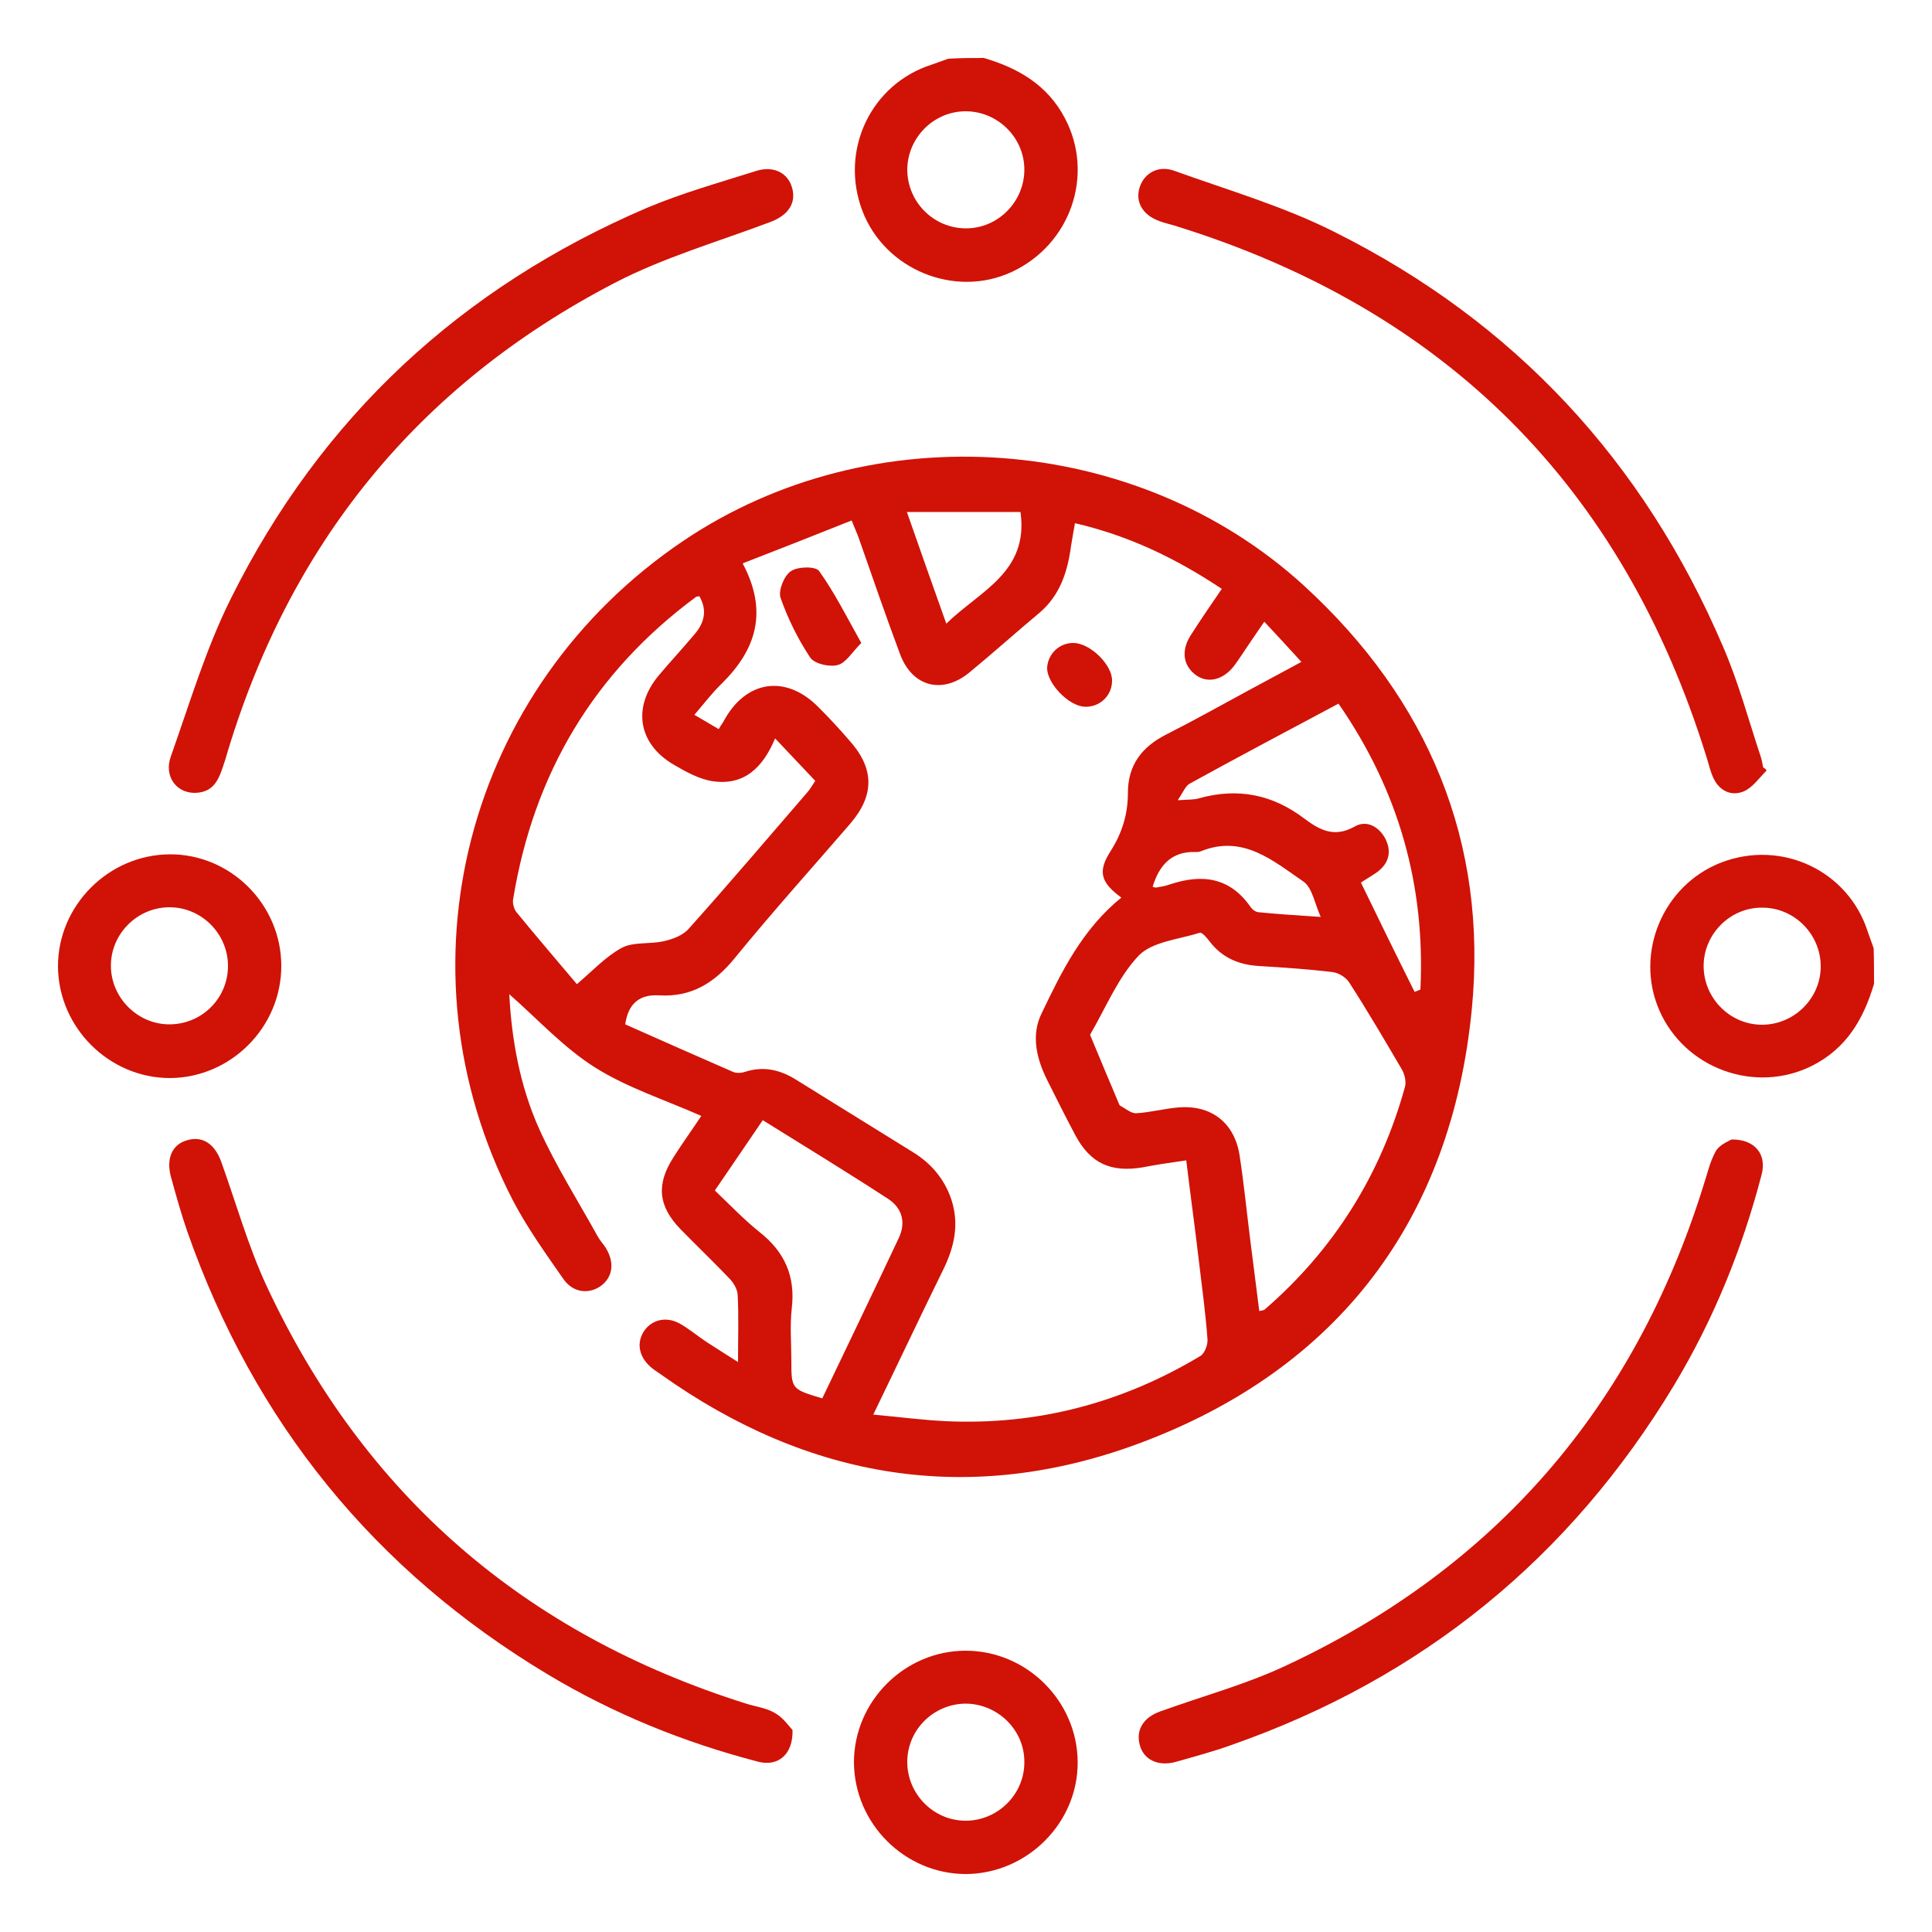
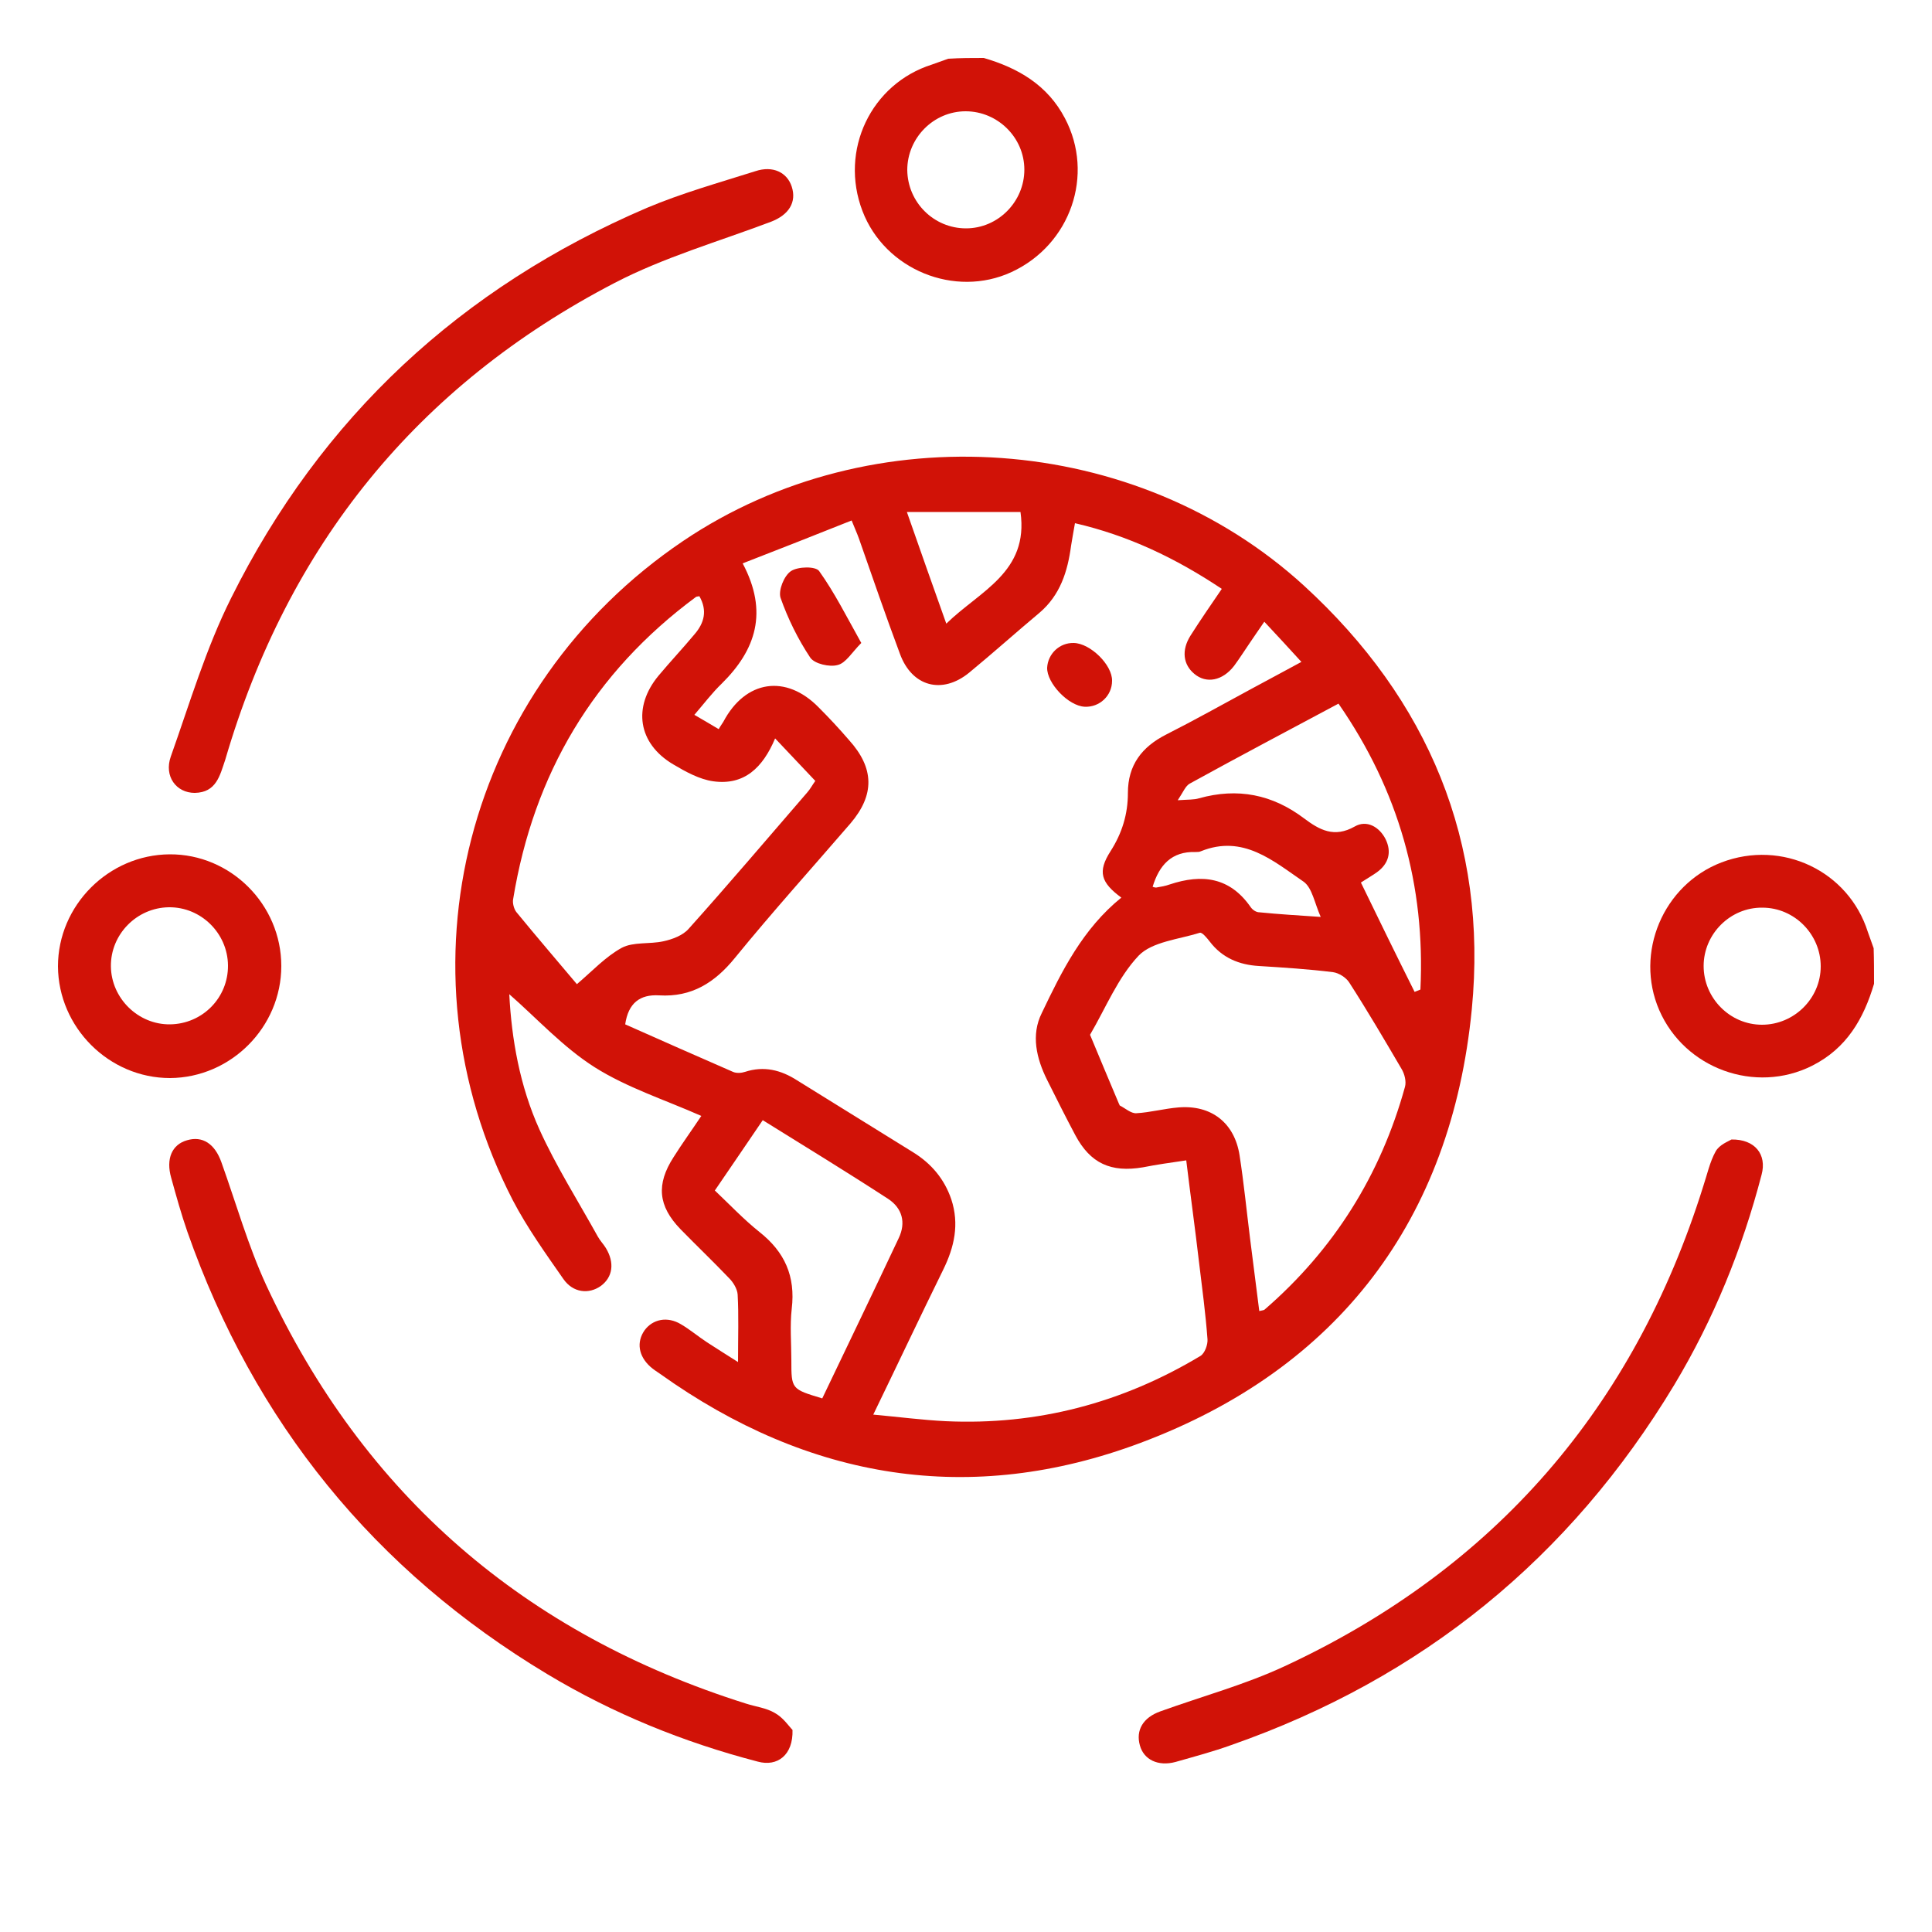
<svg xmlns="http://www.w3.org/2000/svg" version="1.1" id="Capa_1" x="0px" y="0px" viewBox="0 0 50 50" style="enable-background:new 0 0 50 50;" xml:space="preserve">
  <style type="text/css">
	.st0{fill:#D11207 ;}
</style>
  <g>
    <path class="st0" d="M25.46,1.5c0.89,0.26,1.65,0.7,2.1,1.56c0.77,1.46,0.15,3.27-1.38,3.98c-1.47,0.68-3.28-0.06-3.86-1.58   c-0.6-1.57,0.22-3.29,1.8-3.79c0.14-0.05,0.28-0.1,0.42-0.15C24.85,1.5,25.15,1.5,25.46,1.5z M25,5.91c0.83,0,1.51-0.69,1.51-1.52   c0-0.83-0.69-1.51-1.52-1.51c-0.83,0-1.51,0.69-1.51,1.52C23.49,5.24,24.17,5.91,25,5.91z" />
    <path class="st0" d="M48.5,25.46c-0.27,0.91-0.71,1.67-1.6,2.12c-1.47,0.74-3.3,0.08-3.96-1.44c-0.64-1.48,0.1-3.24,1.61-3.82   c1.57-0.6,3.29,0.22,3.79,1.8c0.05,0.14,0.1,0.28,0.15,0.42C48.5,24.85,48.5,25.15,48.5,25.46z M44.09,25   c0,0.83,0.68,1.52,1.51,1.52c0.83,0,1.52-0.68,1.52-1.51c0-0.83-0.68-1.52-1.51-1.52C44.78,23.48,44.09,24.17,44.09,25z" />
    <path class="st0" d="M19.1,35.25c0-0.66,0.02-1.21-0.01-1.75c-0.01-0.14-0.11-0.31-0.22-0.42c-0.41-0.43-0.84-0.84-1.26-1.27   c-0.58-0.6-0.63-1.16-0.18-1.86c0.22-0.35,0.46-0.68,0.72-1.07c-0.95-0.42-1.92-0.73-2.76-1.26c-0.82-0.52-1.49-1.26-2.21-1.89   c0.06,1.16,0.27,2.37,0.78,3.5c0.43,0.95,1,1.85,1.51,2.77c0.06,0.11,0.15,0.2,0.21,0.3c0.23,0.38,0.18,0.75-0.13,0.98   c-0.31,0.22-0.72,0.18-0.97-0.18c-0.46-0.66-0.94-1.33-1.31-2.04c-3.1-6.02-1.22-13.26,4.41-17.06c4.89-3.3,11.73-2.81,16.07,1.16   c3.22,2.95,4.76,6.64,4.34,10.96c-0.53,5.44-3.45,9.3-8.57,11.22c-4.4,1.65-8.59,0.96-12.43-1.78c-0.09-0.06-0.18-0.12-0.26-0.19   c-0.31-0.28-0.36-0.64-0.15-0.94c0.21-0.29,0.59-0.37,0.94-0.16c0.24,0.14,0.45,0.32,0.68,0.47C18.53,34.89,18.77,35.04,19.1,35.25   z M29.02,23.23c-0.53-0.39-0.62-0.67-0.28-1.2c0.3-0.47,0.45-0.96,0.45-1.51c0-0.72,0.36-1.19,0.99-1.51   c0.75-0.38,1.48-0.79,2.22-1.19c0.44-0.24,0.88-0.47,1.28-0.69c-0.33-0.36-0.63-0.69-0.96-1.04c-0.15,0.22-0.27,0.39-0.39,0.57   c-0.13,0.19-0.25,0.38-0.39,0.57c-0.3,0.39-0.72,0.47-1.03,0.21c-0.29-0.24-0.34-0.61-0.1-0.99c0.26-0.41,0.53-0.8,0.81-1.21   c-1.2-0.8-2.42-1.38-3.8-1.7c-0.04,0.22-0.07,0.4-0.1,0.58c-0.09,0.67-0.28,1.28-0.82,1.74c-0.61,0.51-1.2,1.04-1.82,1.55   c-0.7,0.57-1.48,0.36-1.79-0.49c-0.37-0.99-0.71-1.98-1.06-2.98c-0.05-0.14-0.11-0.27-0.19-0.47c-0.95,0.38-1.87,0.74-2.82,1.11   c0.67,1.26,0.34,2.24-0.54,3.11c-0.25,0.24-0.46,0.52-0.71,0.81c0.24,0.14,0.43,0.25,0.63,0.37c0.05-0.09,0.09-0.14,0.12-0.19   c0.57-1.08,1.62-1.24,2.47-0.37c0.27,0.27,0.53,0.55,0.78,0.84c0.66,0.73,0.67,1.42,0.04,2.16c-1,1.16-2.02,2.29-2.99,3.48   c-0.52,0.64-1.12,1.02-1.96,0.97c-0.5-0.03-0.8,0.2-0.88,0.75c0.92,0.41,1.85,0.82,2.79,1.23c0.09,0.04,0.22,0.03,0.31,0   c0.49-0.16,0.93-0.05,1.35,0.22c1,0.62,2,1.24,3,1.86c0.47,0.29,0.81,0.69,0.99,1.22c0.21,0.64,0.08,1.23-0.21,1.82   c-0.6,1.22-1.18,2.45-1.81,3.75c0.66,0.06,1.27,0.14,1.87,0.17c2.37,0.11,4.57-0.47,6.6-1.69c0.11-0.07,0.19-0.29,0.18-0.43   c-0.05-0.67-0.14-1.34-0.22-2c-0.1-0.86-0.22-1.72-0.33-2.63c-0.41,0.06-0.77,0.11-1.12,0.18c-0.83,0.14-1.36-0.1-1.75-0.83   c-0.25-0.47-0.49-0.95-0.73-1.43c-0.28-0.56-0.42-1.17-0.14-1.73C27.48,25.13,28.02,24.04,29.02,23.23z M32.59,33.93   c0.08-0.02,0.12-0.02,0.14-0.04c1.79-1.55,3-3.48,3.63-5.76c0.04-0.14-0.01-0.34-0.09-0.47c-0.44-0.75-0.88-1.5-1.35-2.23   c-0.08-0.13-0.27-0.25-0.42-0.27c-0.64-0.08-1.28-0.12-1.92-0.16c-0.51-0.03-0.95-0.21-1.27-0.63c-0.07-0.09-0.2-0.25-0.26-0.23   c-0.54,0.17-1.23,0.23-1.58,0.59c-0.54,0.57-0.85,1.35-1.26,2.05c0.25,0.6,0.5,1.2,0.75,1.79c0.01,0.01,0.01,0.03,0.02,0.04   c0.14,0.07,0.29,0.21,0.43,0.2c0.36-0.02,0.72-0.12,1.09-0.15c0.85-0.07,1.45,0.4,1.58,1.24c0.11,0.71,0.18,1.42,0.27,2.14   C32.43,32.66,32.51,33.29,32.59,33.93z M18.1,15.43c-0.06,0.01-0.08,0.01-0.09,0.02c-2.65,1.96-4.2,4.58-4.73,7.82   c-0.02,0.1,0.02,0.25,0.08,0.33c0.54,0.66,1.1,1.31,1.57,1.87c0.4-0.34,0.74-0.71,1.16-0.94c0.3-0.16,0.72-0.09,1.08-0.17   c0.23-0.05,0.5-0.15,0.65-0.32c1.04-1.16,2.05-2.35,3.07-3.53c0.08-0.09,0.13-0.19,0.21-0.3c-0.35-0.37-0.68-0.72-1.04-1.1   c-0.32,0.76-0.8,1.22-1.6,1.11c-0.36-0.05-0.72-0.25-1.04-0.44c-0.91-0.54-1.05-1.48-0.38-2.29c0.3-0.36,0.63-0.71,0.93-1.07   C18.23,16.12,18.31,15.8,18.1,15.43z M21.28,36.19c0.67-1.4,1.33-2.77,1.98-4.15c0.19-0.4,0.09-0.77-0.27-1.01   c-1.06-0.69-2.14-1.35-3.25-2.04c-0.41,0.6-0.8,1.18-1.24,1.82c0.39,0.37,0.75,0.75,1.15,1.07c0.66,0.52,0.94,1.15,0.84,1.99   c-0.05,0.44-0.01,0.89-0.01,1.33C20.48,35.95,20.48,35.95,21.28,36.19z M36.61,25.67c0.05-0.02,0.1-0.04,0.15-0.06   c0.13-2.69-0.56-5.15-2.12-7.4c-1.31,0.7-2.58,1.37-3.85,2.07c-0.11,0.06-0.17,0.22-0.31,0.43c0.28-0.02,0.42-0.01,0.55-0.05   c1-0.28,1.9-0.1,2.72,0.52c0.4,0.3,0.78,0.51,1.31,0.21c0.31-0.18,0.64,0.01,0.8,0.33c0.16,0.33,0.08,0.63-0.22,0.85   c-0.11,0.08-0.22,0.14-0.42,0.27C35.68,23.79,36.14,24.73,36.61,25.67z M24.49,16.14c0.87-0.85,2.14-1.33,1.92-2.89   c-0.95,0-1.91,0-2.94,0C23.82,14.25,24.14,15.16,24.49,16.14z M29.83,22.95c0.03,0.01,0.06,0.02,0.09,0.02   c0.12-0.02,0.24-0.04,0.35-0.08c0.84-0.28,1.56-0.19,2.1,0.59c0.05,0.07,0.14,0.13,0.22,0.13c0.5,0.05,1,0.08,1.59,0.12   c-0.16-0.36-0.22-0.75-0.44-0.91c-0.79-0.54-1.57-1.23-2.66-0.79c-0.04,0.02-0.09,0.02-0.14,0.02C30.32,22.03,30,22.39,29.83,22.95   z" />
    <path class="st0" d="M5.04,20.52c-0.48,0-0.8-0.43-0.62-0.94c0.49-1.38,0.91-2.8,1.56-4.1c2.33-4.68,5.95-8.04,10.76-10.1   C17.64,5,18.6,4.73,19.55,4.43c0.45-0.15,0.82,0.03,0.94,0.4c0.13,0.4-0.07,0.73-0.54,0.91c-1.35,0.51-2.77,0.92-4.04,1.58   c-5.12,2.66-8.46,6.8-10.08,12.34C5.69,20.07,5.6,20.51,5.04,20.52z" />
-     <path class="st0" d="M45.72,19.94c-0.19,0.19-0.36,0.44-0.59,0.54c-0.31,0.13-0.61,0-0.77-0.31c-0.09-0.17-0.13-0.37-0.19-0.56   C42,12.6,37.42,8.01,30.4,5.84c-0.13-0.04-0.27-0.07-0.4-0.12c-0.44-0.16-0.63-0.51-0.5-0.89c0.12-0.35,0.48-0.56,0.89-0.41   c1.39,0.5,2.83,0.92,4.14,1.58c4.67,2.33,8.01,5.94,10.06,10.73c0.4,0.92,0.66,1.9,0.98,2.86c0.03,0.09,0.04,0.18,0.06,0.27   C45.67,19.88,45.7,19.91,45.72,19.94z" />
    <path class="st0" d="M44.81,29.49c0.61-0.01,0.92,0.39,0.78,0.91c-0.5,1.92-1.24,3.74-2.26,5.44c-2.7,4.48-6.52,7.59-11.46,9.32   c-0.47,0.17-0.96,0.3-1.45,0.44c-0.45,0.12-0.82-0.06-0.92-0.43c-0.11-0.39,0.08-0.72,0.53-0.88c1.08-0.39,2.19-0.69,3.22-1.17   c5.44-2.53,9.04-6.7,10.83-12.42c0.1-0.3,0.17-0.63,0.32-0.9C44.5,29.62,44.73,29.54,44.81,29.49z" />
    <path class="st0" d="M20.51,44.77c0.02,0.65-0.39,0.96-0.9,0.82c-1.92-0.5-3.74-1.24-5.44-2.26c-4.48-2.69-7.59-6.52-9.32-11.45   c-0.16-0.46-0.29-0.93-0.42-1.4c-0.14-0.49,0.02-0.86,0.41-0.97c0.4-0.12,0.72,0.09,0.89,0.57c0.38,1.06,0.69,2.16,1.16,3.18   c2.53,5.44,6.7,9.03,12.42,10.83c0.25,0.08,0.52,0.11,0.74,0.24C20.27,44.45,20.42,44.68,20.51,44.77z" />
    <path class="st0" d="M7.28,25c0,1.58-1.3,2.89-2.88,2.9c-1.58,0-2.89-1.31-2.9-2.89c0-1.58,1.31-2.89,2.89-2.9   C5.97,22.1,7.28,23.41,7.28,25z M5.9,24.98c-0.01-0.83-0.7-1.51-1.53-1.5c-0.83,0.01-1.51,0.7-1.5,1.53   c0.01,0.83,0.71,1.51,1.53,1.5C5.24,26.5,5.91,25.82,5.9,24.98z" />
-     <path class="st0" d="M24.99,42.72c1.58,0,2.89,1.3,2.9,2.88c0.01,1.58-1.31,2.89-2.89,2.9c-1.58,0-2.89-1.3-2.9-2.89   C22.1,44.03,23.41,42.72,24.99,42.72z M25,44.09c-0.83,0-1.52,0.67-1.52,1.51c0,0.83,0.68,1.52,1.51,1.52   c0.83,0,1.52-0.68,1.52-1.51C26.52,44.78,25.83,44.1,25,44.09z" />
    <path class="st0" d="M22.29,16.64c-0.24,0.24-0.4,0.52-0.61,0.57c-0.21,0.06-0.6-0.03-0.71-0.19c-0.32-0.48-0.58-1.01-0.77-1.55   c-0.06-0.19,0.09-0.57,0.27-0.69c0.18-0.12,0.64-0.13,0.73,0C21.6,15.34,21.91,15.96,22.29,16.64z" />
    <path class="st0" d="M27.79,16.64c0.43,0.01,1,0.57,0.99,0.98c0,0.39-0.33,0.69-0.71,0.67c-0.42-0.02-0.98-0.61-0.97-1.01   C27.12,16.92,27.42,16.63,27.79,16.64z" />
  </g>
</svg>